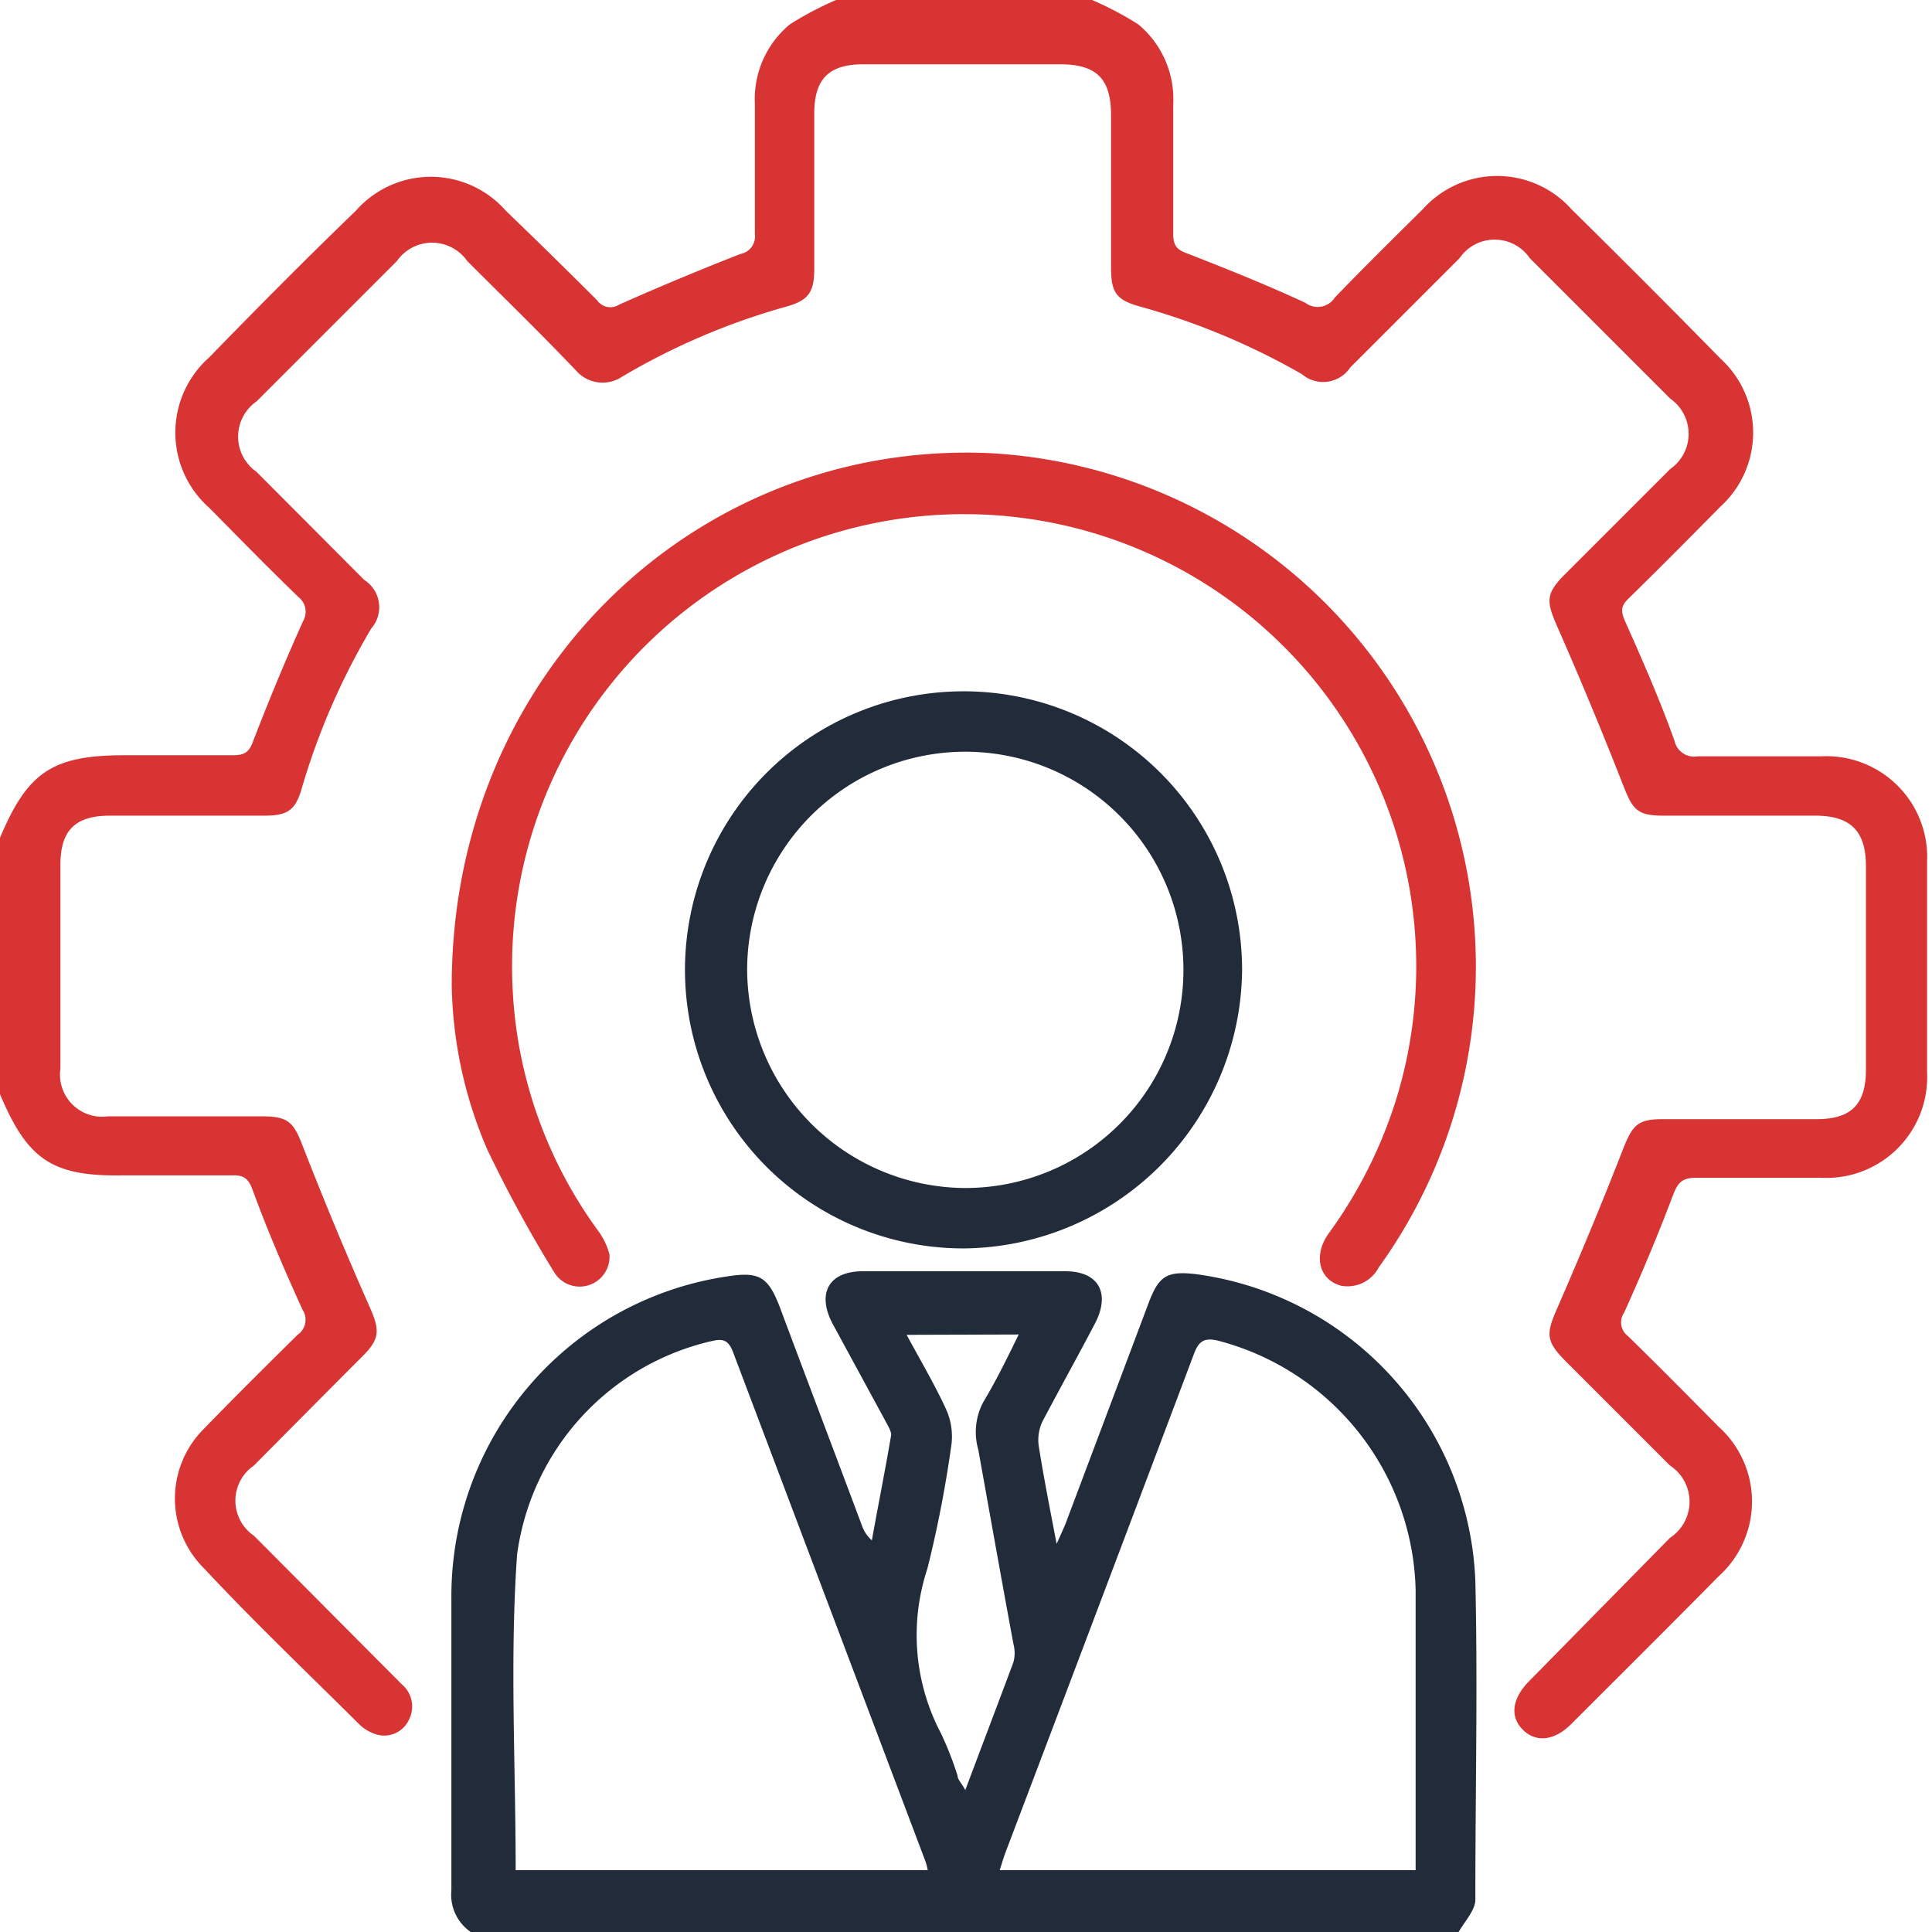
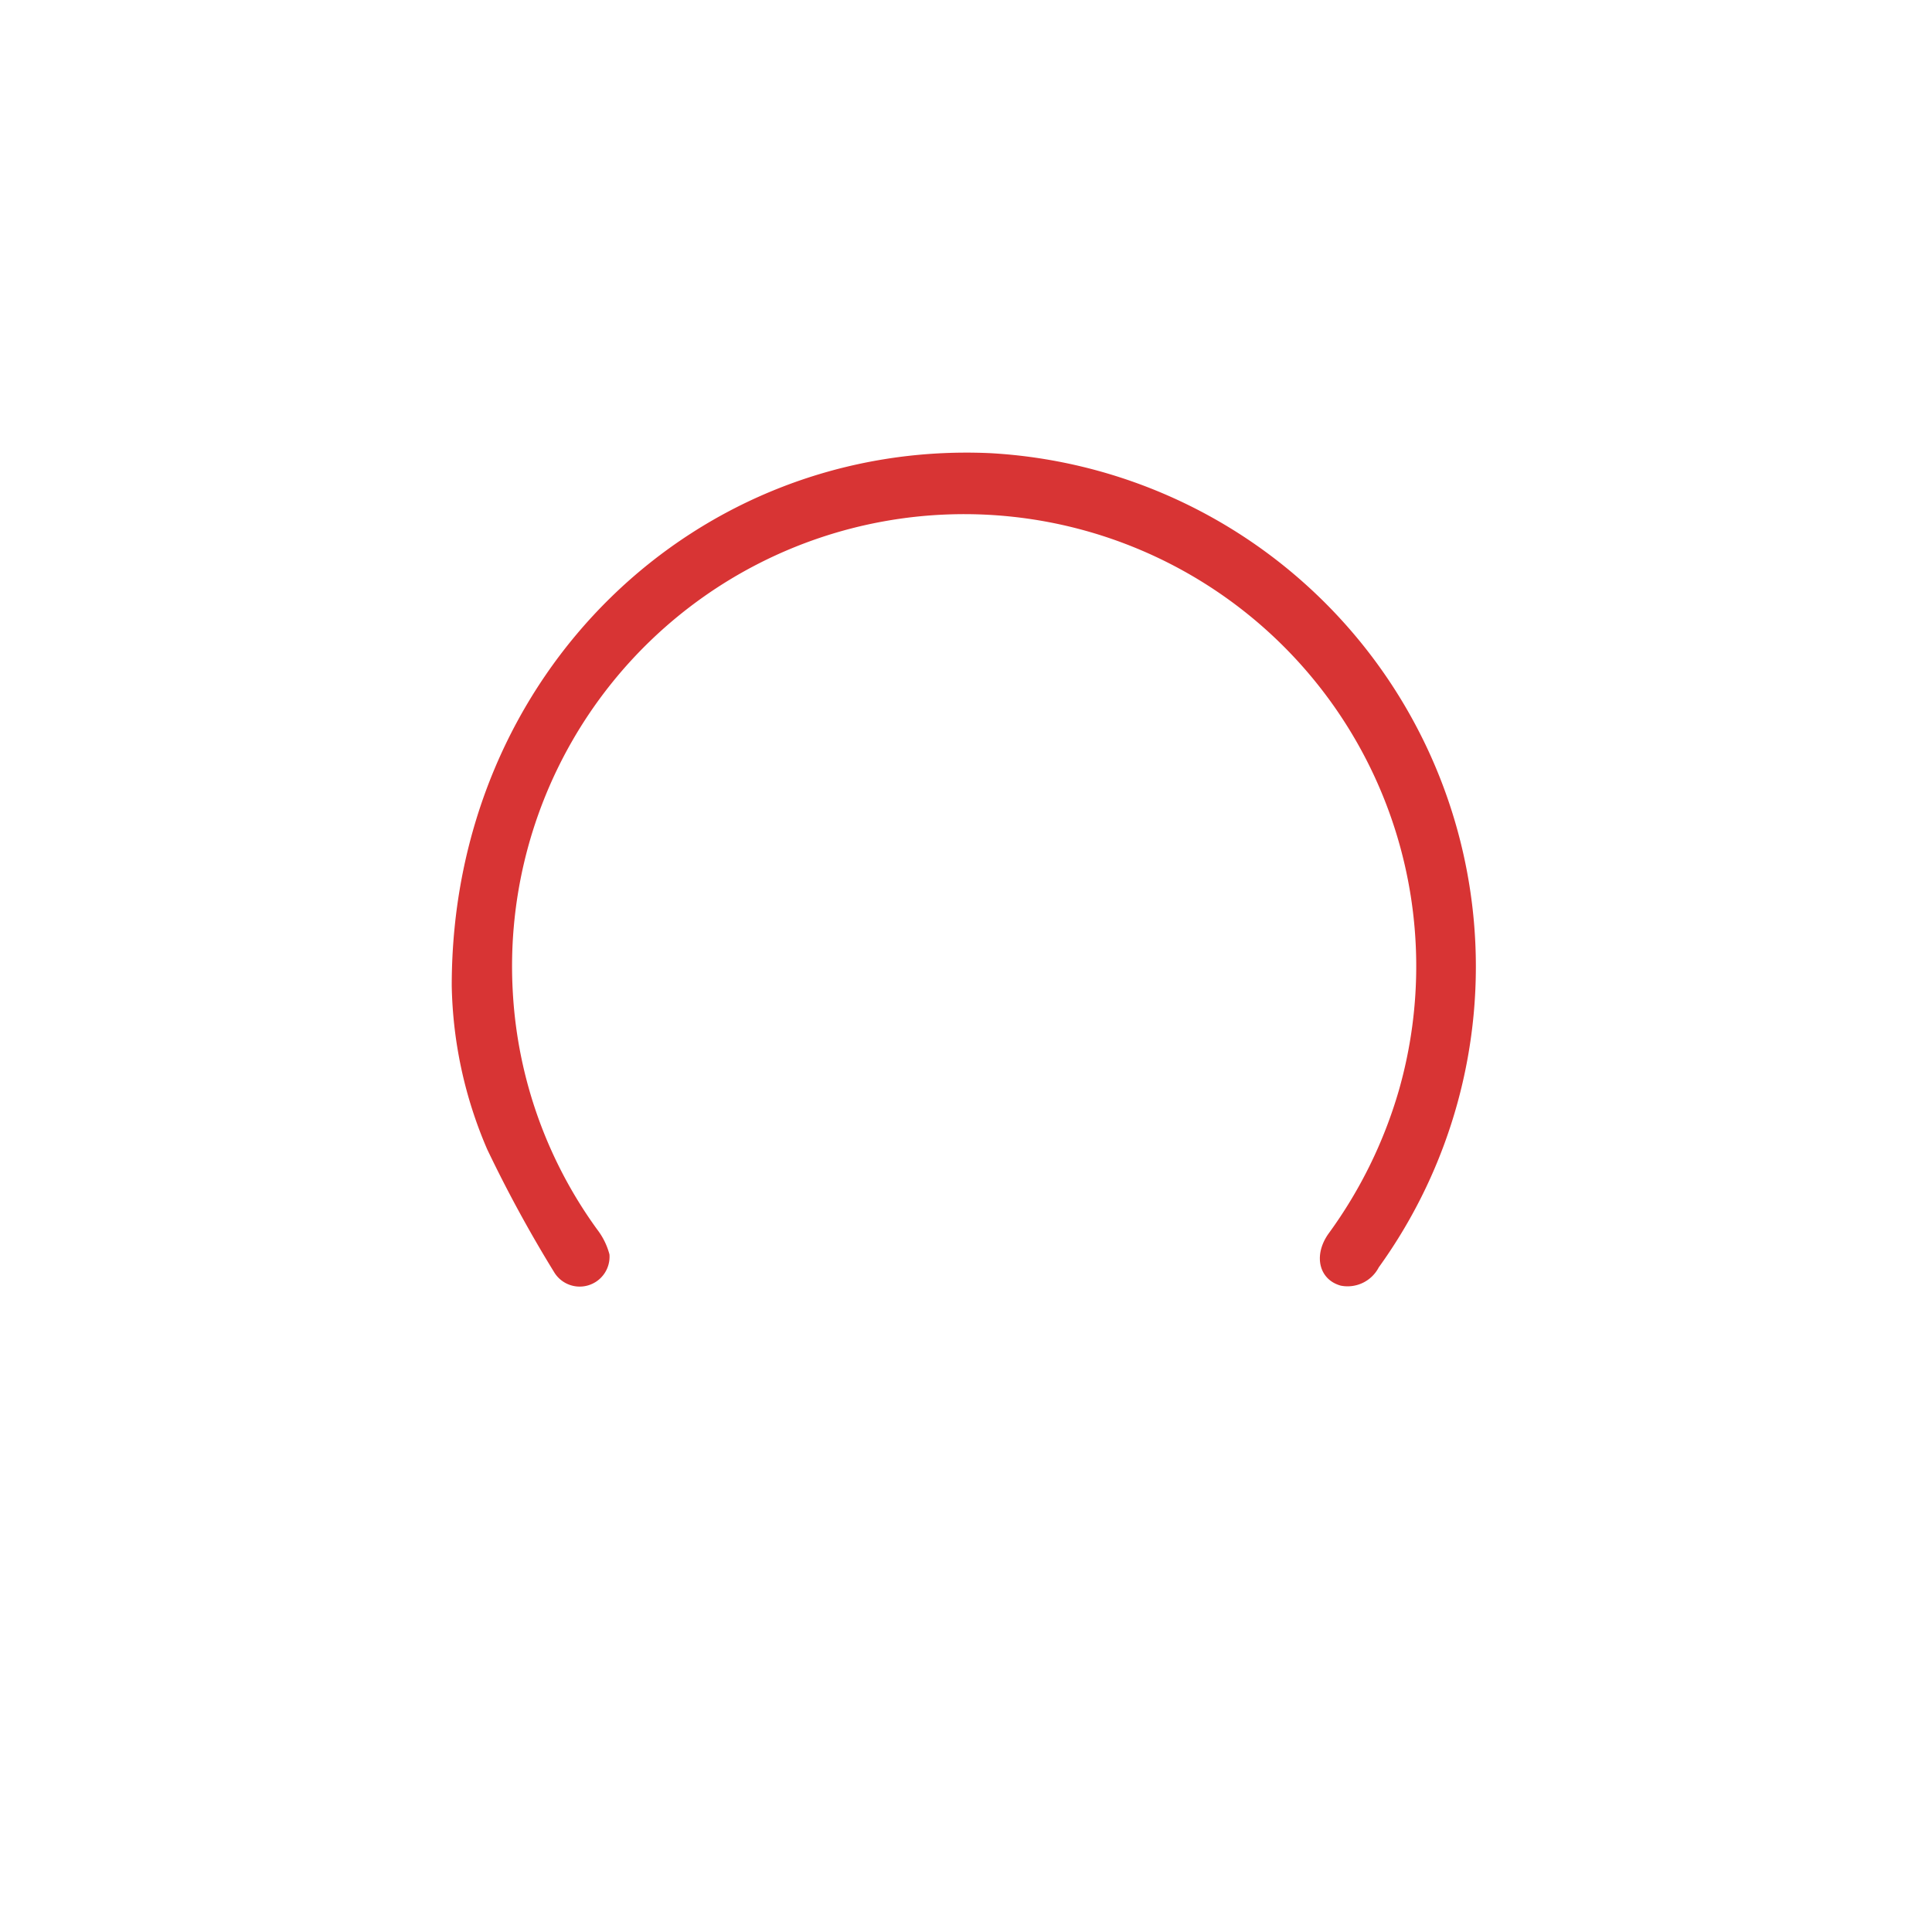
<svg xmlns="http://www.w3.org/2000/svg" id="Layer_1" data-name="Layer 1" width="55" height="55" viewBox="0 0 55 55">
  <defs>
    <style>
      .cls-1 {
        fill: #d83434;
      }

      .cls-2 {
        fill: #222b3a;
      }
    </style>
  </defs>
-   <path class="cls-1" d="M31.09,0A9.58,9.58,0,0,1,32.4.69a2.77,2.77,0,0,1,1,2.27c0,1.23,0,2.47,0,3.7,0,.33.1.45.41.56,1.13.44,2.25.89,3.35,1.4A.58.58,0,0,0,38,8.47c.82-.85,1.66-1.68,2.5-2.51a2.84,2.84,0,0,1,4.24,0c1.42,1.4,2.84,2.82,4.24,4.25a2.85,2.85,0,0,1,0,4.21c-.87.88-1.74,1.76-2.62,2.62-.22.21-.22.36-.1.64.5,1.12,1,2.26,1.41,3.41a.57.57,0,0,0,.66.44c1.17,0,2.35,0,3.53,0a2.87,2.87,0,0,1,3,3c0,2,0,4,0,6a2.87,2.87,0,0,1-3,3c-1.19,0-2.39,0-3.59,0-.37,0-.5.13-.63.46-.43,1.14-.9,2.26-1.4,3.37a.49.49,0,0,0,.11.68c.87.85,1.72,1.71,2.58,2.58a2.86,2.86,0,0,1,0,4.25c-1.39,1.41-2.8,2.81-4.2,4.21-.48.48-1,.53-1.37.17s-.34-.88.18-1.4l4-4.07a1.23,1.23,0,0,0,0-2.06l-3-3c-.53-.54-.52-.76-.23-1.43.66-1.51,1.3-3.05,1.9-4.59.26-.66.41-.84,1.11-.84,1.47,0,2.93,0,4.4,0,1,0,1.4-.44,1.4-1.42V24.67c0-1-.42-1.44-1.42-1.45-1.45,0-2.9,0-4.35,0-.74,0-.87-.17-1.14-.86q-.9-2.3-1.89-4.55c-.3-.69-.32-.91.23-1.46l3-3a1.22,1.22,0,0,0,0-2l-4-4a1.21,1.21,0,0,0-2,0l-3.11,3.11a.93.93,0,0,1-1.38.19,20,20,0,0,0-4.63-1.93c-.64-.18-.8-.39-.8-1.08,0-1.45,0-2.9,0-4.35,0-1.05-.41-1.46-1.46-1.46H24.58c-1,0-1.4.43-1.4,1.41,0,1.47,0,2.94,0,4.41,0,.67-.16.9-.8,1.08a19.39,19.39,0,0,0-4.68,2,1,1,0,0,1-1.3-.18c-1-1.05-2.06-2.08-3.1-3.12a1.22,1.22,0,0,0-2,0l-4,4a1.22,1.22,0,0,0,0,2l3.07,3.08a.92.92,0,0,1,.2,1.38A19.84,19.84,0,0,0,8.6,22.41c-.18.65-.4.81-1.07.81-1.47,0-2.93,0-4.4,0-1,0-1.41.43-1.41,1.4,0,1.93,0,3.87,0,5.8a1.2,1.2,0,0,0,1.35,1.36H7.46c.75,0,.9.17,1.16.85q.9,2.31,1.91,4.59c.28.64.29.89-.2,1.38-1,1-2.07,2.08-3.1,3.12a1.21,1.21,0,0,0,0,2l4.2,4.22A.83.83,0,0,1,11.62,49a.77.77,0,0,1-.92.37,1.18,1.18,0,0,1-.49-.3c-1.47-1.46-3-2.92-4.39-4.41a2.8,2.8,0,0,1,0-4c.87-.9,1.76-1.78,2.65-2.66a.52.52,0,0,0,.14-.72c-.51-1.12-1-2.26-1.42-3.41-.11-.3-.24-.42-.56-.41-1,0-2.07,0-3.11,0C1.47,33.5.78,33,0,31.15v-7.3C.78,22,1.47,21.5,3.54,21.5c1,0,2.07,0,3.11,0,.32,0,.45-.1.56-.41.44-1.14.91-2.28,1.42-3.41A.53.53,0,0,0,8.5,17c-.86-.83-1.7-1.69-2.54-2.54a2.86,2.86,0,0,1,0-4.29C7.34,8.75,8.73,7.35,10.13,6A2.84,2.84,0,0,1,14.4,6Q15.7,7.25,17,8.55a.46.46,0,0,0,.63.12q1.71-.76,3.45-1.44a.51.51,0,0,0,.41-.57c0-1.24,0-2.47,0-3.71a2.76,2.76,0,0,1,1-2.26A9.58,9.58,0,0,1,23.8,0Z" />
-   <path class="cls-2" d="M13.4,55a1.29,1.29,0,0,1-.55-1.19c0-2.77,0-5.54,0-8.32a9.2,9.2,0,0,1,7.83-9.15c.94-.15,1.19,0,1.53.9.77,2.06,1.55,4.11,2.32,6.17a1,1,0,0,0,.29.44c.18-1,.38-2,.55-3,0-.12-.1-.27-.16-.39l-1.51-2.78c-.45-.86-.11-1.48.84-1.49q2.89,0,5.79,0c.95,0,1.29.63.84,1.49s-1,1.85-1.49,2.78a1.22,1.22,0,0,0-.11.7c.14.88.31,1.75.51,2.79.13-.29.2-.44.26-.59l2.36-6.27c.29-.77.52-.91,1.33-.82A9.18,9.18,0,0,1,42,45c.07,3,0,6,0,9.08,0,.32-.34.65-.52,1Zm1.28-1.76H26.41a1.65,1.65,0,0,0-.06-.24q-2.75-7.28-5.49-14.53c-.14-.35-.31-.36-.61-.29a7.22,7.22,0,0,0-5.53,6.08C14.51,47.23,14.68,50.22,14.68,53.24Zm25.62,0c0-.13,0-.22,0-.3,0-2.56,0-5.12,0-7.68a7.52,7.52,0,0,0-5.61-7.09c-.4-.1-.56,0-.7.37q-2.67,7.09-5.36,14.18c-.06.16-.11.33-.17.52ZM25.81,38c.4.74.79,1.4,1.11,2.09a1.89,1.89,0,0,1,.17,1,33.55,33.55,0,0,1-.69,3.57,6,6,0,0,0,.39,4.69,9.64,9.64,0,0,1,.47,1.2c0,.11.12.22.22.41.48-1.28.93-2.46,1.37-3.64a1,1,0,0,0,0-.52c-.34-1.84-.67-3.69-1-5.53A1.81,1.81,0,0,1,28,39.9c.36-.6.67-1.23,1-1.91Z" />
  <path class="cls-1" d="M12.86,28.06c0-8.92,7-15.53,15.32-15.16A14.64,14.64,0,0,1,39.25,36.08a1,1,0,0,1-1.08.52c-.62-.17-.79-.86-.35-1.48a13.09,13.09,0,0,0,2-4.07A12.87,12.87,0,1,0,14.6,28.27,12.69,12.69,0,0,0,17,35a2,2,0,0,1,.35.71.85.85,0,0,1-1.56.53,37.54,37.54,0,0,1-1.92-3.52A12.28,12.28,0,0,1,12.86,28.06Z" />
-   <path class="cls-2" d="M27.45,35.54a7.93,7.93,0,1,1,7.91-7.93A8,8,0,0,1,27.45,35.54Zm0-1.72a6.21,6.21,0,1,0-6.18-6.2A6.24,6.24,0,0,0,27.43,33.82Z" />
</svg>